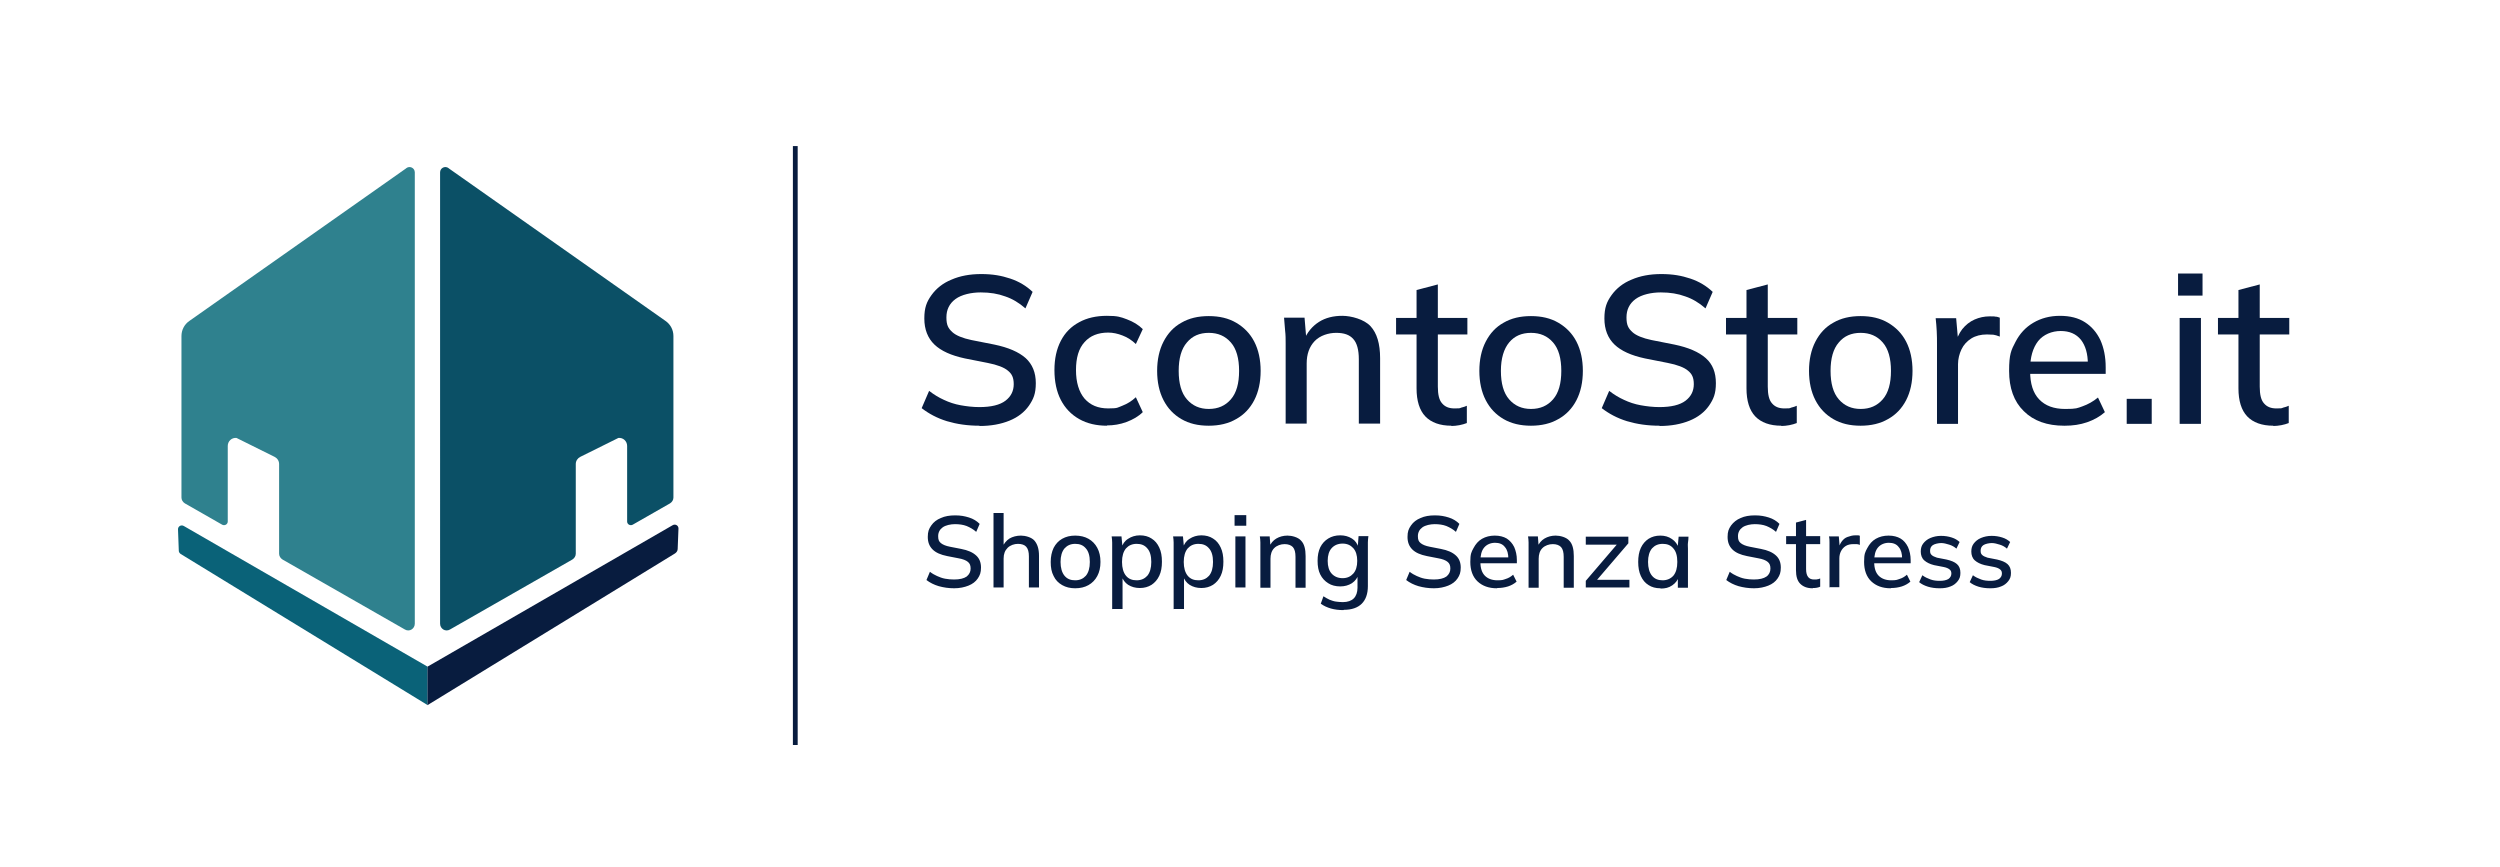
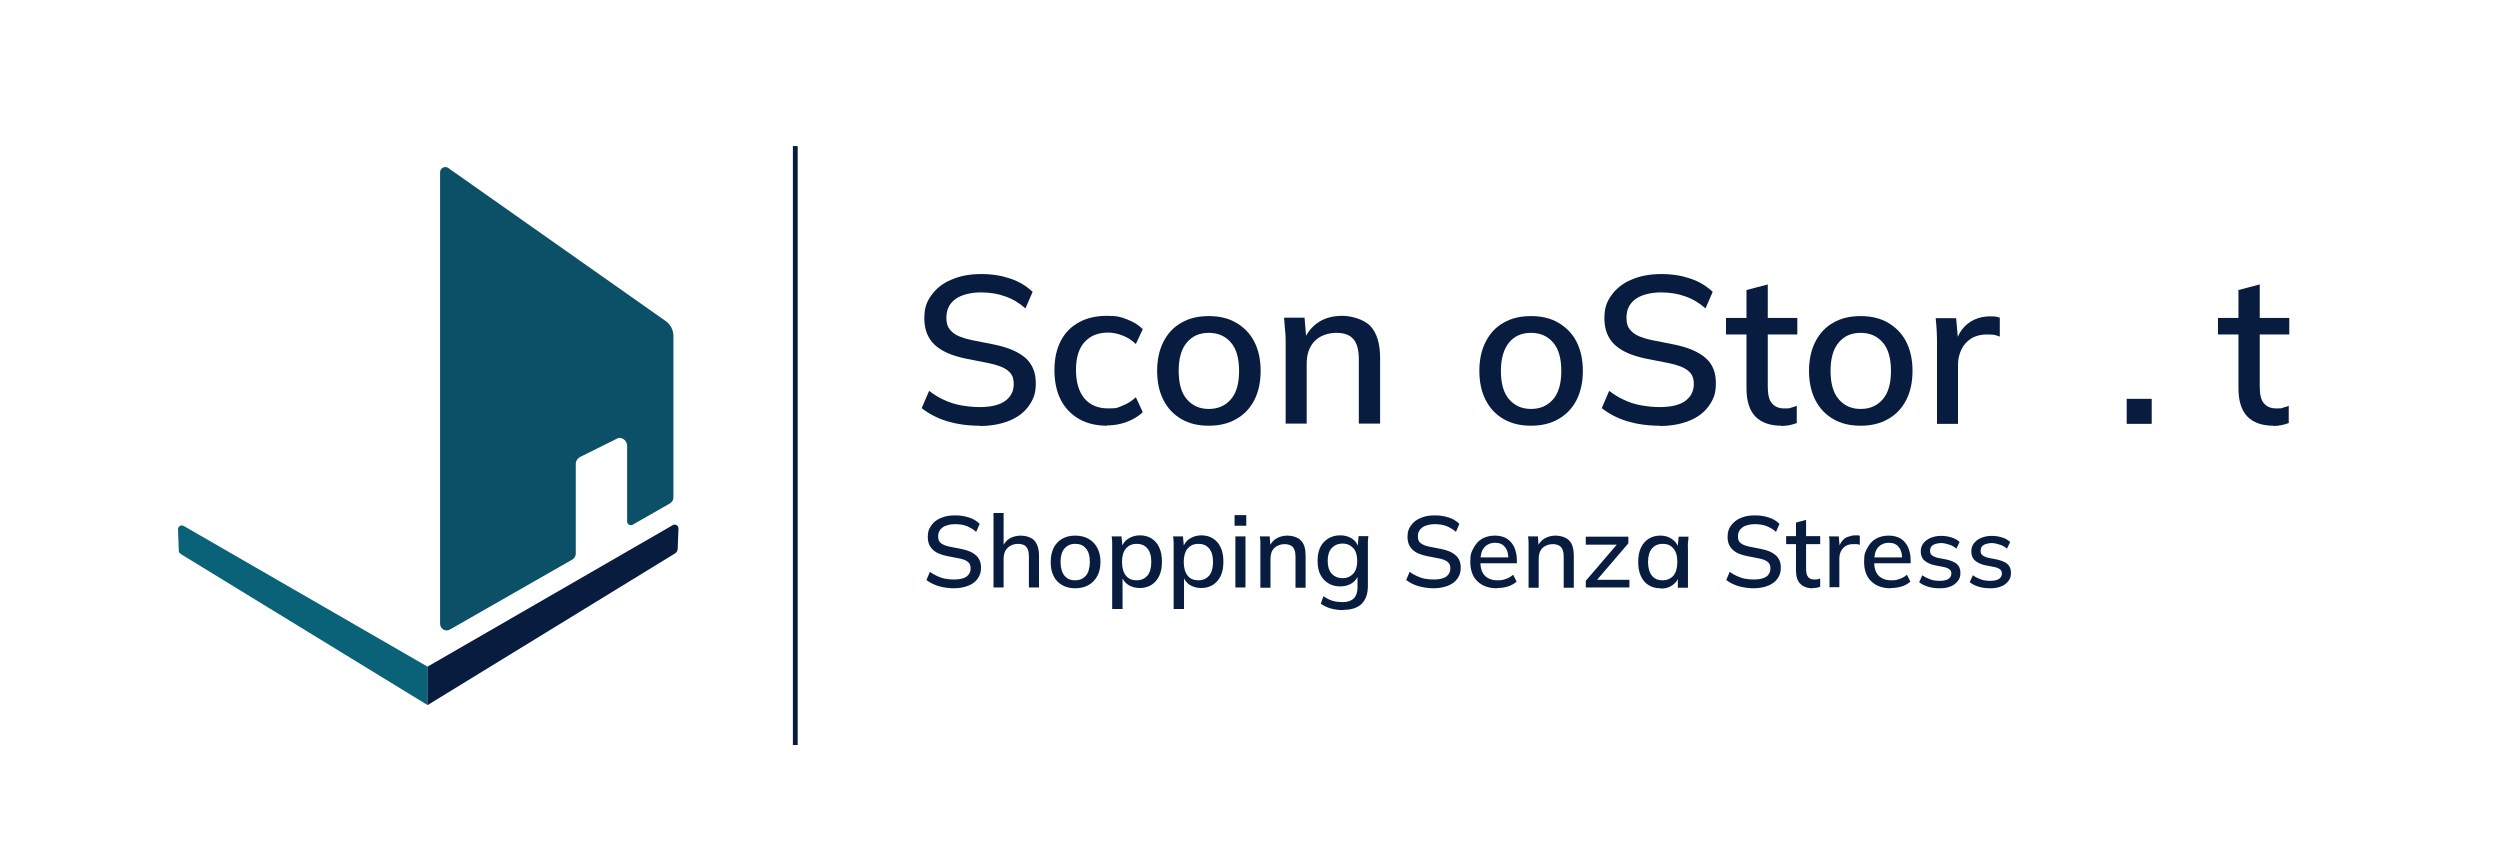
<svg xmlns="http://www.w3.org/2000/svg" id="v1" version="1.1" viewBox="0 0 939.6 325.8">
  <path d="M160.7,265l93-57c.6-.4,1-1,1-1.7l.3-7.7c0-1.1-1.2-1.8-2.2-1.2l-92.2,53.2v14.4Z" fill="#081c3f" stroke-width="0" />
  <path d="M160.7,265l-92.8-56.8c-.4-.3-.7-.7-.7-1.2l-.3-8.1c0-1.1,1.2-1.8,2.2-1.2l91.5,52.8v14.5Z" fill="#0a6278" stroke-width="0" />
-   <path d="M152.6,63.3l-81.4,57.3c-1.9,1.3-3,3.4-3,5.7v60.7c0,.9.5,1.7,1.3,2.2l14,8c.9.5,2.1-.1,2.1-1.2v-28.4c0-1.8,1.5-3.2,3.3-3l14.3,7.1c1,.5,1.7,1.5,1.7,2.7v33.7c0,.9.5,1.7,1.3,2.2l46,26.3c1.7,1,3.7-.3,3.7-2.2V64.8c0-1.7-1.9-2.6-3.2-1.6Z" fill="#2f818e" stroke-width="0" />
  <path d="M168.7,63.3l81.4,57.3c1.9,1.3,3,3.4,3,5.7v60.7c0,.9-.5,1.7-1.3,2.2l-14,8c-.9.5-2.1-.1-2.1-1.2v-28.4c0-1.8-1.5-3.2-3.3-3l-14.3,7.1c-1,.5-1.7,1.5-1.7,2.7v33.7c0,.9-.5,1.7-1.3,2.2l-46,26.3c-1.7,1-3.7-.3-3.7-2.2V64.8c0-1.7,1.9-2.6,3.2-1.6Z" fill="#0b5066" stroke-width="0" />
  <rect x="298" y="54.9" width="1.8" height="225.1" fill="#081c3f" stroke-width="0" />
  <path d="M358.7,221.1c-2.2,0-4.1-.3-5.9-.8-1.7-.5-3.3-1.3-4.6-2.3l1.3-3.1c.9.7,1.8,1.2,2.7,1.6.9.4,1.9.8,3,1,1.1.2,2.2.3,3.4.3,2.1,0,3.7-.4,4.7-1.1,1-.8,1.5-1.8,1.5-3s-.3-1.9-1-2.5c-.7-.6-1.9-1.1-3.7-1.4l-4.1-.8c-2.5-.5-4.3-1.3-5.5-2.5-1.2-1.2-1.8-2.7-1.8-4.7s.4-3,1.3-4.3,2.1-2.2,3.6-2.8c1.5-.7,3.3-1,5.4-1s3.6.3,5.2.8,2.9,1.3,4,2.4l-1.3,3c-1.1-1-2.4-1.7-3.6-2.2-1.3-.5-2.8-.7-4.4-.7s-3.5.4-4.6,1.2c-1.1.8-1.7,1.9-1.7,3.3s.3,2,1,2.6c.7.6,1.9,1.1,3.5,1.4l4.1.8c2.6.5,4.4,1.3,5.7,2.5,1.2,1.1,1.8,2.6,1.8,4.5s-.4,2.9-1.2,4.1-2,2.1-3.5,2.7c-1.5.6-3.3,1-5.4,1ZM373.4,220.8v-28h3.8v12.9h-.5c.6-1.4,1.5-2.5,2.7-3.3,1.2-.7,2.7-1.1,4.3-1.1s4,.6,5.1,1.9c1.1,1.3,1.7,3.1,1.7,5.7v11.9h-3.8v-11.7c0-1.6-.3-2.8-1-3.6-.6-.7-1.7-1.1-3.1-1.1s-2.9.5-3.9,1.5c-1,1-1.5,2.3-1.5,4v10.9h-3.8ZM404.1,221.1c-1.9,0-3.5-.4-4.9-1.2-1.4-.8-2.5-1.9-3.2-3.4-.8-1.5-1.1-3.2-1.1-5.3s.4-3.8,1.1-5.3c.8-1.5,1.8-2.6,3.2-3.4,1.4-.8,3-1.2,4.9-1.2s3.6.4,5,1.2c1.4.8,2.5,1.9,3.3,3.4.8,1.5,1.2,3.2,1.2,5.3s-.4,3.8-1.2,5.3c-.8,1.5-1.9,2.6-3.3,3.4-1.4.8-3.1,1.2-5,1.2ZM404.1,218.1c1.7,0,3-.6,4-1.7,1-1.2,1.5-2.9,1.5-5.2s-.5-4-1.5-5.1c-1-1.2-2.3-1.7-4-1.7s-3,.6-4,1.7c-1,1.2-1.5,2.9-1.5,5.1s.5,4,1.5,5.2c1,1.2,2.3,1.7,4,1.7ZM418,229v-22.8c0-.7,0-1.5,0-2.3s-.1-1.6-.2-2.3h3.7l.4,4.3h-.4c.4-1.4,1.2-2.6,2.5-3.4,1.2-.8,2.7-1.3,4.4-1.3s3.2.4,4.4,1.2c1.3.8,2.2,1.9,2.9,3.4.7,1.5,1,3.2,1,5.3s-.3,3.8-1,5.3c-.7,1.5-1.7,2.6-2.9,3.4-1.3.8-2.7,1.2-4.4,1.2s-3.1-.4-4.4-1.2c-1.2-.8-2-1.9-2.5-3.4h.4v12.5h-3.8ZM427.2,218.1c1.7,0,3-.6,4-1.7,1-1.2,1.5-2.9,1.5-5.2s-.5-4-1.5-5.1c-1-1.2-2.3-1.7-4-1.7s-3,.6-4,1.7c-1,1.2-1.5,2.9-1.5,5.1s.5,4,1.5,5.2c1,1.2,2.3,1.7,4,1.7ZM441.1,229v-22.8c0-.7,0-1.5,0-2.3s-.1-1.6-.2-2.3h3.7l.4,4.3h-.4c.4-1.4,1.2-2.6,2.5-3.4,1.2-.8,2.7-1.3,4.4-1.3s3.2.4,4.4,1.2c1.3.8,2.2,1.9,2.9,3.4.7,1.5,1,3.2,1,5.3s-.3,3.8-1,5.3c-.7,1.5-1.7,2.6-2.9,3.4-1.3.8-2.7,1.2-4.4,1.2s-3.1-.4-4.4-1.2c-1.2-.8-2-1.9-2.5-3.4h.4v12.5h-3.8ZM450.4,218.1c1.7,0,3-.6,4-1.7,1-1.2,1.5-2.9,1.5-5.2s-.5-4-1.5-5.1c-1-1.2-2.3-1.7-4-1.7s-3,.6-4,1.7c-1,1.2-1.5,2.9-1.5,5.1s.5,4,1.5,5.2c1,1.2,2.3,1.7,4,1.7ZM464,197.6v-4h4.4v4h-4.4ZM464.3,220.8v-19.2h3.8v19.2h-3.8ZM473.7,220.8v-14.6c0-.7,0-1.5,0-2.3s-.1-1.6-.2-2.3h3.7l.3,4h-.5c.6-1.4,1.5-2.5,2.7-3.2,1.2-.7,2.6-1.1,4.2-1.1s4,.6,5.1,1.9c1.2,1.2,1.7,3.2,1.7,5.8v11.9h-3.8v-11.6c0-1.7-.3-2.9-1-3.7-.7-.7-1.7-1.1-3.1-1.1s-2.9.5-3.9,1.5c-1,1-1.4,2.4-1.4,4v10.9h-3.8ZM504.9,229.3c-1.7,0-3.3-.2-4.7-.6-1.4-.4-2.7-1-3.8-1.8l1-2.8c.8.5,1.6,1,2.3,1.3.8.3,1.6.6,2.4.7s1.7.2,2.6.2c1.8,0,3.2-.5,4.1-1.4.9-.9,1.4-2.3,1.4-4v-5.1h.4c-.4,1.4-1.2,2.5-2.5,3.4-1.3.8-2.7,1.2-4.4,1.2s-3.3-.4-4.5-1.2c-1.3-.8-2.3-1.9-3-3.3-.7-1.4-1-3.1-1-5.1s.3-3.6,1-5.1c.7-1.4,1.7-2.5,3-3.3,1.3-.8,2.8-1.2,4.5-1.2s3.1.4,4.4,1.2,2,1.9,2.5,3.4l-.3-.3.3-4h3.7c-.1.8-.2,1.6-.2,2.3s0,1.5,0,2.3v14.2c0,2.9-.8,5.1-2.3,6.6-1.5,1.5-3.8,2.3-6.7,2.3ZM504.6,217.3c1.7,0,3-.6,4-1.7,1-1.1,1.5-2.7,1.5-4.8s-.5-3.7-1.5-4.8c-1-1.1-2.3-1.7-4-1.7s-3.1.6-4.1,1.7c-1,1.1-1.5,2.7-1.5,4.8s.5,3.7,1.5,4.8c1,1.1,2.4,1.7,4.1,1.7ZM539,221.1c-2.2,0-4.1-.3-5.9-.8-1.7-.5-3.3-1.3-4.6-2.3l1.3-3.1c.9.7,1.8,1.2,2.7,1.6.9.4,1.9.8,3,1,1.1.2,2.2.3,3.4.3,2.1,0,3.7-.4,4.7-1.1,1-.8,1.5-1.8,1.5-3s-.3-1.9-1-2.5c-.7-.6-1.9-1.1-3.7-1.4l-4.1-.8c-2.5-.5-4.3-1.3-5.5-2.5-1.2-1.2-1.8-2.7-1.8-4.7s.4-3,1.3-4.3,2.1-2.2,3.6-2.8c1.5-.7,3.3-1,5.4-1s3.6.3,5.2.8,2.9,1.3,4,2.4l-1.3,3c-1.1-1-2.4-1.7-3.6-2.2-1.3-.5-2.8-.7-4.4-.7s-3.5.4-4.6,1.2c-1.1.8-1.7,1.9-1.7,3.3s.3,2,1,2.6c.7.6,1.9,1.1,3.5,1.4l4.1.8c2.6.5,4.4,1.3,5.7,2.5,1.2,1.1,1.8,2.6,1.8,4.5s-.4,2.9-1.2,4.1-2,2.1-3.5,2.7c-1.5.6-3.3,1-5.4,1ZM562.6,221.1c-3.1,0-5.5-.9-7.3-2.6-1.8-1.7-2.7-4.2-2.7-7.3s.4-3.7,1.2-5.2c.8-1.5,1.8-2.7,3.2-3.5,1.4-.8,3-1.2,4.8-1.2s3.3.4,4.5,1.1c1.2.8,2.1,1.8,2.8,3.2.6,1.4,1,3,1,4.9v1.2h-14.4v-2.2h11.8l-.6.5c0-1.9-.4-3.4-1.3-4.4-.8-1.1-2.1-1.6-3.7-1.6s-3.1.6-4.1,1.8c-1,1.2-1.4,2.9-1.4,5.1v.4c0,2.3.6,4,1.7,5.1,1.1,1.1,2.7,1.7,4.7,1.7s2.2-.2,3.1-.5c1-.3,1.9-.8,2.8-1.6l1.3,2.6c-.9.8-2,1.4-3.2,1.8-1.3.4-2.6.6-4,.6ZM574.5,220.8v-14.6c0-.7,0-1.5,0-2.3s-.1-1.6-.2-2.3h3.7l.3,4h-.5c.6-1.4,1.5-2.5,2.7-3.2,1.2-.7,2.6-1.1,4.2-1.1s4,.6,5.1,1.9c1.2,1.2,1.7,3.2,1.7,5.8v11.9h-3.8v-11.6c0-1.7-.3-2.9-1-3.7-.7-.7-1.7-1.1-3.1-1.1s-2.9.5-3.9,1.5c-1,1-1.4,2.4-1.4,4v10.9h-3.8ZM596,220.8v-2.5l12.5-14.6v1s-12.5,0-12.5,0v-3h16v2.5l-12.6,14.7v-1s13,0,13,0v2.9h-16.4ZM624,221.1c-1.7,0-3.2-.4-4.4-1.2-1.3-.8-2.2-1.9-2.9-3.4-.7-1.5-1-3.3-1-5.3s.3-3.8,1-5.3c.7-1.5,1.7-2.6,2.9-3.4,1.3-.8,2.7-1.2,4.4-1.2s3.1.4,4.4,1.3c1.2.8,2.1,2,2.5,3.4h-.4l.4-4.3h3.7c0,.8-.1,1.6-.2,2.3s0,1.5,0,2.3v14.6h-3.8v-4.3h.4c-.4,1.4-1.2,2.5-2.5,3.4s-2.7,1.2-4.3,1.2ZM624.9,218.1c1.6,0,3-.6,4-1.7,1-1.2,1.5-2.9,1.5-5.2s-.5-4-1.5-5.1c-1-1.2-2.3-1.7-4-1.7s-3,.6-4,1.7c-1,1.2-1.5,2.9-1.5,5.1s.5,4,1.5,5.2c1,1.2,2.3,1.7,4,1.7ZM659.3,221.1c-2.2,0-4.1-.3-5.9-.8-1.7-.5-3.3-1.3-4.6-2.3l1.3-3.1c.9.7,1.8,1.2,2.7,1.6.9.4,1.9.8,3,1,1.1.2,2.2.3,3.4.3,2.1,0,3.7-.4,4.7-1.1s1.5-1.8,1.5-3-.3-1.9-1-2.5c-.7-.6-1.9-1.1-3.7-1.4l-4.1-.8c-2.5-.5-4.3-1.3-5.5-2.5-1.2-1.2-1.8-2.7-1.8-4.7s.4-3,1.3-4.3c.9-1.2,2.1-2.2,3.6-2.8,1.5-.7,3.3-1,5.4-1s3.6.3,5.2.8,2.9,1.3,4,2.4l-1.3,3c-1.1-1-2.4-1.7-3.6-2.2-1.3-.5-2.8-.7-4.4-.7s-3.5.4-4.6,1.2c-1.1.8-1.7,1.9-1.7,3.3s.3,2,1,2.6c.7.6,1.9,1.1,3.5,1.4l4.1.8c2.6.5,4.4,1.3,5.7,2.5,1.2,1.1,1.8,2.6,1.8,4.5s-.4,2.9-1.2,4.1c-.8,1.2-2,2.1-3.5,2.7-1.5.6-3.3,1-5.4,1ZM681.3,221.1c-2.1,0-3.6-.6-4.7-1.7-1.1-1.1-1.6-2.8-1.6-5.1v-9.8h-3.7v-3h3.7v-5.1l3.8-1v6.1h5.3v3h-5.3v9.4c0,1.4.3,2.4.8,3,.5.6,1.2.9,2.2.9s.9,0,1.3-.1c.4,0,.7-.2,1-.3v3.1c-.4.2-.8.3-1.3.4s-1,.1-1.4.1ZM687.6,220.8v-14.4c0-.8,0-1.6,0-2.4,0-.8,0-1.6-.2-2.4h3.7l.4,4.9h-.6c.3-1.2.7-2.2,1.3-3s1.3-1.4,2.2-1.7,1.8-.6,2.8-.6.7,0,1,0c.3,0,.6,0,.8.2v3.4c-.5-.2-.8-.3-1.2-.3s-.7,0-1.2,0c-1.1,0-2.1.2-2.9.7-.8.5-1.4,1.2-1.8,2-.4.8-.6,1.7-.6,2.7v10.8h-3.9ZM710.6,221.1c-3.1,0-5.5-.9-7.3-2.6-1.8-1.7-2.7-4.2-2.7-7.3s.4-3.7,1.2-5.2c.8-1.5,1.8-2.7,3.2-3.5s3-1.2,4.8-1.2,3.3.4,4.5,1.1,2.1,1.8,2.8,3.2c.6,1.4,1,3,1,4.9v1.2h-14.4v-2.2h11.8l-.6.5c0-1.9-.4-3.4-1.3-4.4-.8-1.1-2.1-1.6-3.7-1.6s-3.1.6-4.1,1.8c-1,1.2-1.4,2.9-1.4,5.1v.4c0,2.3.6,4,1.7,5.1,1.1,1.1,2.7,1.7,4.7,1.7s2.2-.2,3.1-.5c1-.3,1.9-.8,2.8-1.6l1.3,2.6c-.9.8-2,1.4-3.2,1.8-1.3.4-2.6.6-4,.6ZM729,221.1c-1.6,0-3.1-.2-4.4-.6s-2.5-1-3.3-1.7l1.2-2.6c.9.7,2,1.2,3.1,1.6,1.1.4,2.3.5,3.5.5s2.4-.2,3.2-.7c.7-.5,1.1-1.2,1.1-2s-.2-1.2-.7-1.6-1.2-.7-2.2-.9l-3.6-.7c-1.6-.4-2.8-1-3.7-1.8s-1.3-2-1.3-3.3.3-2.2.9-3,1.5-1.6,2.7-2.1c1.2-.5,2.5-.8,4-.8s2.7.2,4,.6,2.2,1,3,1.7l-1.2,2.5c-.8-.7-1.7-1.2-2.7-1.5s-2-.6-3-.6-2.5.3-3.2.8c-.7.5-1,1.2-1,2.1s.2,1.2.6,1.6,1.1.7,2,1l3.6.7c1.7.4,3,.9,3.9,1.7.9.8,1.3,1.9,1.3,3.3s-.3,2.2-1,3.1c-.7.9-1.6,1.6-2.7,2-1.2.5-2.5.7-4.1.7ZM748,221.1c-1.6,0-3.1-.2-4.4-.6s-2.5-1-3.3-1.7l1.2-2.6c.9.7,2,1.2,3.1,1.6,1.1.4,2.3.5,3.5.5s2.4-.2,3.2-.7c.7-.5,1.1-1.2,1.1-2s-.2-1.2-.7-1.6-1.2-.7-2.2-.9l-3.6-.7c-1.6-.4-2.8-1-3.7-1.8s-1.3-2-1.3-3.3.3-2.2.9-3,1.5-1.6,2.7-2.1c1.2-.5,2.5-.8,4-.8s2.7.2,4,.6,2.2,1,3,1.7l-1.2,2.5c-.8-.7-1.7-1.2-2.7-1.5s-2-.6-3-.6-2.5.3-3.2.8c-.7.5-1,1.2-1,2.1s.2,1.2.6,1.6,1.1.7,2,1l3.6.7c1.7.4,3,.9,3.9,1.7.9.8,1.3,1.9,1.3,3.3s-.3,2.2-1,3.1c-.7.9-1.6,1.6-2.7,2-1.2.5-2.5.7-4.1.7Z" fill="#081c3f" stroke-width="0" />
  <g>
    <path d="M368.1,160c-4.5,0-8.5-.6-12.2-1.7-3.6-1.1-6.8-2.8-9.5-4.9l2.8-6.5c1.8,1.4,3.6,2.5,5.6,3.4,1.9.9,4,1.6,6.2,2,2.2.4,4.6.7,7.1.7,4.4,0,7.7-.8,9.8-2.4,2.1-1.6,3.1-3.7,3.1-6.2s-.7-3.9-2.2-5.1c-1.4-1.2-4-2.2-7.6-2.9l-8.6-1.7c-5.1-1.1-8.9-2.8-11.4-5.2-2.5-2.4-3.8-5.7-3.8-9.8s.9-6.3,2.7-8.8c1.8-2.5,4.3-4.5,7.5-5.8,3.2-1.4,6.9-2.1,11.2-2.1s7.6.6,10.9,1.7c3.3,1.1,6.1,2.8,8.4,5l-2.7,6.2c-2.4-2.1-4.9-3.6-7.6-4.5-2.7-1-5.7-1.5-9.2-1.5s-7.2.8-9.5,2.5-3.4,4-3.4,6.9.7,4.1,2.2,5.5c1.4,1.3,3.9,2.3,7.2,3l8.6,1.7c5.3,1.1,9.2,2.8,11.8,5.1,2.5,2.3,3.8,5.4,3.8,9.4s-.9,6-2.6,8.5c-1.7,2.4-4.1,4.3-7.3,5.6-3.2,1.3-6.9,2-11.2,2Z" fill="#081c3f" stroke-width="0" />
    <path d="M416.1,160c-4,0-7.5-.8-10.5-2.5-3-1.7-5.3-4.1-6.9-7.2-1.6-3.1-2.4-6.9-2.4-11.2s.8-7.9,2.4-11c1.6-3.1,3.9-5.4,6.9-7,2.9-1.6,6.4-2.4,10.4-2.4s5.1.4,7.5,1.3c2.4.9,4.4,2.1,6,3.7l-2.6,5.6c-1.5-1.4-3.1-2.5-5-3.2-1.8-.7-3.6-1.1-5.4-1.1-3.8,0-6.8,1.2-8.9,3.6-2.2,2.4-3.2,5.9-3.2,10.5s1.1,8.2,3.2,10.7c2.2,2.5,5.1,3.7,8.9,3.7s3.4-.3,5.3-1c1.8-.7,3.5-1.7,5.1-3.2l2.6,5.6c-1.6,1.6-3.7,2.8-6.1,3.7s-4.9,1.3-7.4,1.3Z" fill="#081c3f" stroke-width="0" />
    <path d="M454.3,160c-4,0-7.4-.8-10.3-2.5-2.9-1.7-5.1-4-6.7-7.1s-2.4-6.8-2.4-11,.8-7.9,2.4-11,3.8-5.5,6.7-7.1c2.9-1.7,6.3-2.5,10.3-2.5s7.4.8,10.3,2.5c2.9,1.7,5.2,4,6.8,7.1,1.6,3.1,2.4,6.8,2.4,11s-.8,7.9-2.4,11c-1.6,3.1-3.9,5.5-6.8,7.1-2.9,1.7-6.4,2.5-10.3,2.5ZM454.3,153.7c3.5,0,6.2-1.2,8.3-3.6,2.1-2.4,3.1-6,3.1-10.7s-1-8.3-3.1-10.7c-2.1-2.4-4.8-3.6-8.3-3.6s-6.2,1.2-8.2,3.6c-2.1,2.4-3.1,6-3.1,10.7s1,8.3,3.1,10.7c2.1,2.4,4.8,3.6,8.2,3.6Z" fill="#081c3f" stroke-width="0" />
    <path d="M483.2,159.3v-30.3c0-1.5,0-3.1-.2-4.7-.1-1.6-.3-3.2-.4-4.9h7.7l.7,8.4h-.9c1.2-2.9,3.1-5.2,5.6-6.8,2.5-1.6,5.5-2.3,8.8-2.3s8.2,1.3,10.6,3.9c2.4,2.6,3.6,6.6,3.6,12v24.6h-8v-24.2c0-3.5-.7-6.1-2.1-7.6-1.4-1.6-3.5-2.3-6.4-2.3s-6.1,1-8.1,3.1c-2,2.1-3,4.9-3,8.4v22.6h-8Z" fill="#081c3f" stroke-width="0" />
-     <path d="M545.5,160c-4.3,0-7.6-1.2-9.8-3.5-2.2-2.3-3.3-5.9-3.3-10.5v-20.3h-7.7v-6.2h7.7v-10.5l8-2.1v12.6h11.1v6.2h-11.1v19.6c0,3,.5,5.1,1.6,6.3,1.1,1.3,2.6,1.9,4.6,1.9s1.9,0,2.6-.3c.8-.2,1.5-.4,2.1-.7v6.5c-.8.3-1.7.6-2.8.8-1.1.2-2.1.3-3,.3Z" fill="#081c3f" stroke-width="0" />
    <path d="M575.4,160c-3.9,0-7.4-.8-10.3-2.5-2.9-1.7-5.1-4-6.7-7.1-1.6-3.1-2.4-6.8-2.4-11s.8-7.9,2.4-11c1.6-3.1,3.8-5.5,6.7-7.1,2.9-1.7,6.3-2.5,10.3-2.5s7.4.8,10.3,2.5c2.9,1.7,5.2,4,6.8,7.1,1.6,3.1,2.4,6.8,2.4,11s-.8,7.9-2.4,11c-1.6,3.1-3.9,5.5-6.8,7.1-2.9,1.7-6.4,2.5-10.3,2.5ZM575.4,153.7c3.5,0,6.2-1.2,8.3-3.6,2.1-2.4,3.1-6,3.1-10.7s-1-8.3-3.1-10.7c-2.1-2.4-4.8-3.6-8.3-3.6s-6.2,1.2-8.2,3.6-3.1,6-3.1,10.7,1,8.3,3.1,10.7c2.1,2.4,4.8,3.6,8.2,3.6Z" fill="#081c3f" stroke-width="0" />
    <path d="M623.7,160c-4.5,0-8.5-.6-12.2-1.7-3.6-1.1-6.8-2.8-9.5-4.9l2.8-6.5c1.8,1.4,3.6,2.5,5.6,3.4,1.9.9,4,1.6,6.2,2,2.2.4,4.6.7,7.1.7,4.4,0,7.7-.8,9.8-2.4,2.1-1.6,3.1-3.7,3.1-6.2s-.7-3.9-2.2-5.1c-1.4-1.2-4-2.2-7.6-2.9l-8.6-1.7c-5.1-1.1-8.9-2.8-11.4-5.2-2.5-2.4-3.8-5.7-3.8-9.8s.9-6.3,2.7-8.8c1.8-2.5,4.3-4.5,7.5-5.8,3.2-1.4,6.9-2.1,11.2-2.1s7.6.6,10.9,1.7c3.3,1.1,6.1,2.8,8.4,5l-2.7,6.2c-2.4-2.1-4.9-3.6-7.6-4.5-2.7-1-5.7-1.5-9.2-1.5s-7.2.8-9.5,2.5-3.4,4-3.4,6.9.7,4.1,2.2,5.5c1.4,1.3,3.9,2.3,7.2,3l8.6,1.7c5.3,1.1,9.2,2.8,11.8,5.1s3.8,5.4,3.8,9.4-.9,6-2.6,8.5c-1.7,2.4-4.1,4.3-7.3,5.6s-6.9,2-11.2,2Z" fill="#081c3f" stroke-width="0" />
    <path d="M669.5,160c-4.3,0-7.6-1.2-9.8-3.5-2.2-2.3-3.3-5.9-3.3-10.5v-20.3h-7.7v-6.2h7.7v-10.5l8-2.1v12.6h11.1v6.2h-11.1v19.6c0,3,.5,5.1,1.6,6.3,1.1,1.3,2.6,1.9,4.6,1.9s1.9,0,2.6-.3c.8-.2,1.5-.4,2.1-.7v6.5c-.8.3-1.7.6-2.8.8-1.1.2-2.1.3-3,.3Z" fill="#081c3f" stroke-width="0" />
    <path d="M699.3,160c-4,0-7.4-.8-10.3-2.5-2.9-1.7-5.1-4-6.7-7.1s-2.4-6.8-2.4-11,.8-7.9,2.4-11,3.8-5.5,6.7-7.1c2.9-1.7,6.3-2.5,10.3-2.5s7.4.8,10.3,2.5c2.9,1.7,5.2,4,6.8,7.1,1.6,3.1,2.4,6.8,2.4,11s-.8,7.9-2.4,11c-1.6,3.1-3.9,5.5-6.8,7.1-2.9,1.7-6.4,2.5-10.3,2.5ZM699.3,153.7c3.5,0,6.2-1.2,8.3-3.6,2.1-2.4,3.1-6,3.1-10.7s-1-8.3-3.1-10.7-4.8-3.6-8.3-3.6-6.2,1.2-8.2,3.6c-2.1,2.4-3.1,6-3.1,10.7s1,8.3,3.1,10.7c2.1,2.4,4.8,3.6,8.2,3.6Z" fill="#081c3f" stroke-width="0" />
    <path d="M728,159.3v-29.9c0-1.6,0-3.3-.1-4.9s-.2-3.3-.4-4.9h7.7l.9,10.3h-1.3c.5-2.5,1.4-4.5,2.7-6.2,1.3-1.6,2.8-2.8,4.6-3.6,1.8-.8,3.7-1.2,5.7-1.2s1.6,0,2.1.1c.6,0,1.2.2,1.7.4v7.1c-1-.4-1.8-.6-2.4-.7-.7,0-1.5-.1-2.4-.1-2.3,0-4.3.5-5.9,1.5-1.6,1-2.9,2.4-3.7,4.1-.8,1.7-1.3,3.6-1.3,5.6v22.4h-8.1Z" fill="#081c3f" stroke-width="0" />
-     <path d="M775.8,160c-6.4,0-11.5-1.8-15.2-5.5-3.7-3.6-5.5-8.7-5.5-15.1s.8-7.8,2.4-10.9c1.6-3.1,3.8-5.5,6.7-7.2,2.9-1.7,6.2-2.6,10-2.6s6.9.8,9.4,2.4c2.5,1.6,4.4,3.8,5.8,6.7,1.3,2.9,2,6.3,2,10.2v2.5h-30v-4.6h24.6l-1.3,1c0-4-.9-7-2.6-9.2-1.8-2.2-4.3-3.3-7.6-3.3s-6.5,1.3-8.5,3.8c-2,2.6-3,6.1-3,10.5v.8c0,4.7,1.1,8.2,3.4,10.6s5.5,3.6,9.8,3.6,4.5-.3,6.5-1c2-.7,4-1.8,5.8-3.3l2.6,5.5c-1.8,1.6-4.1,2.9-6.7,3.8-2.6.9-5.4,1.3-8.4,1.3Z" fill="#081c3f" stroke-width="0" />
    <path d="M799.3,159.3v-9.4h9.4v9.4h-9.4Z" fill="#081c3f" stroke-width="0" />
-     <path d="M818.6,111.1v-8.3h9.2v8.3h-9.2ZM819.2,159.3v-39.8h8v39.8h-8Z" fill="#081c3f" stroke-width="0" />
    <path d="M854.4,160c-4.3,0-7.6-1.2-9.8-3.5-2.2-2.3-3.3-5.9-3.3-10.5v-20.3h-7.7v-6.2h7.7v-10.5l8-2.1v12.6h11.1v6.2h-11.1v19.6c0,3,.5,5.1,1.6,6.3,1.1,1.3,2.6,1.9,4.6,1.9s1.9,0,2.6-.3c.8-.2,1.5-.4,2.1-.7v6.5c-.8.3-1.7.6-2.8.8-1.1.2-2.1.3-3,.3Z" fill="#081c3f" stroke-width="0" />
  </g>
</svg>